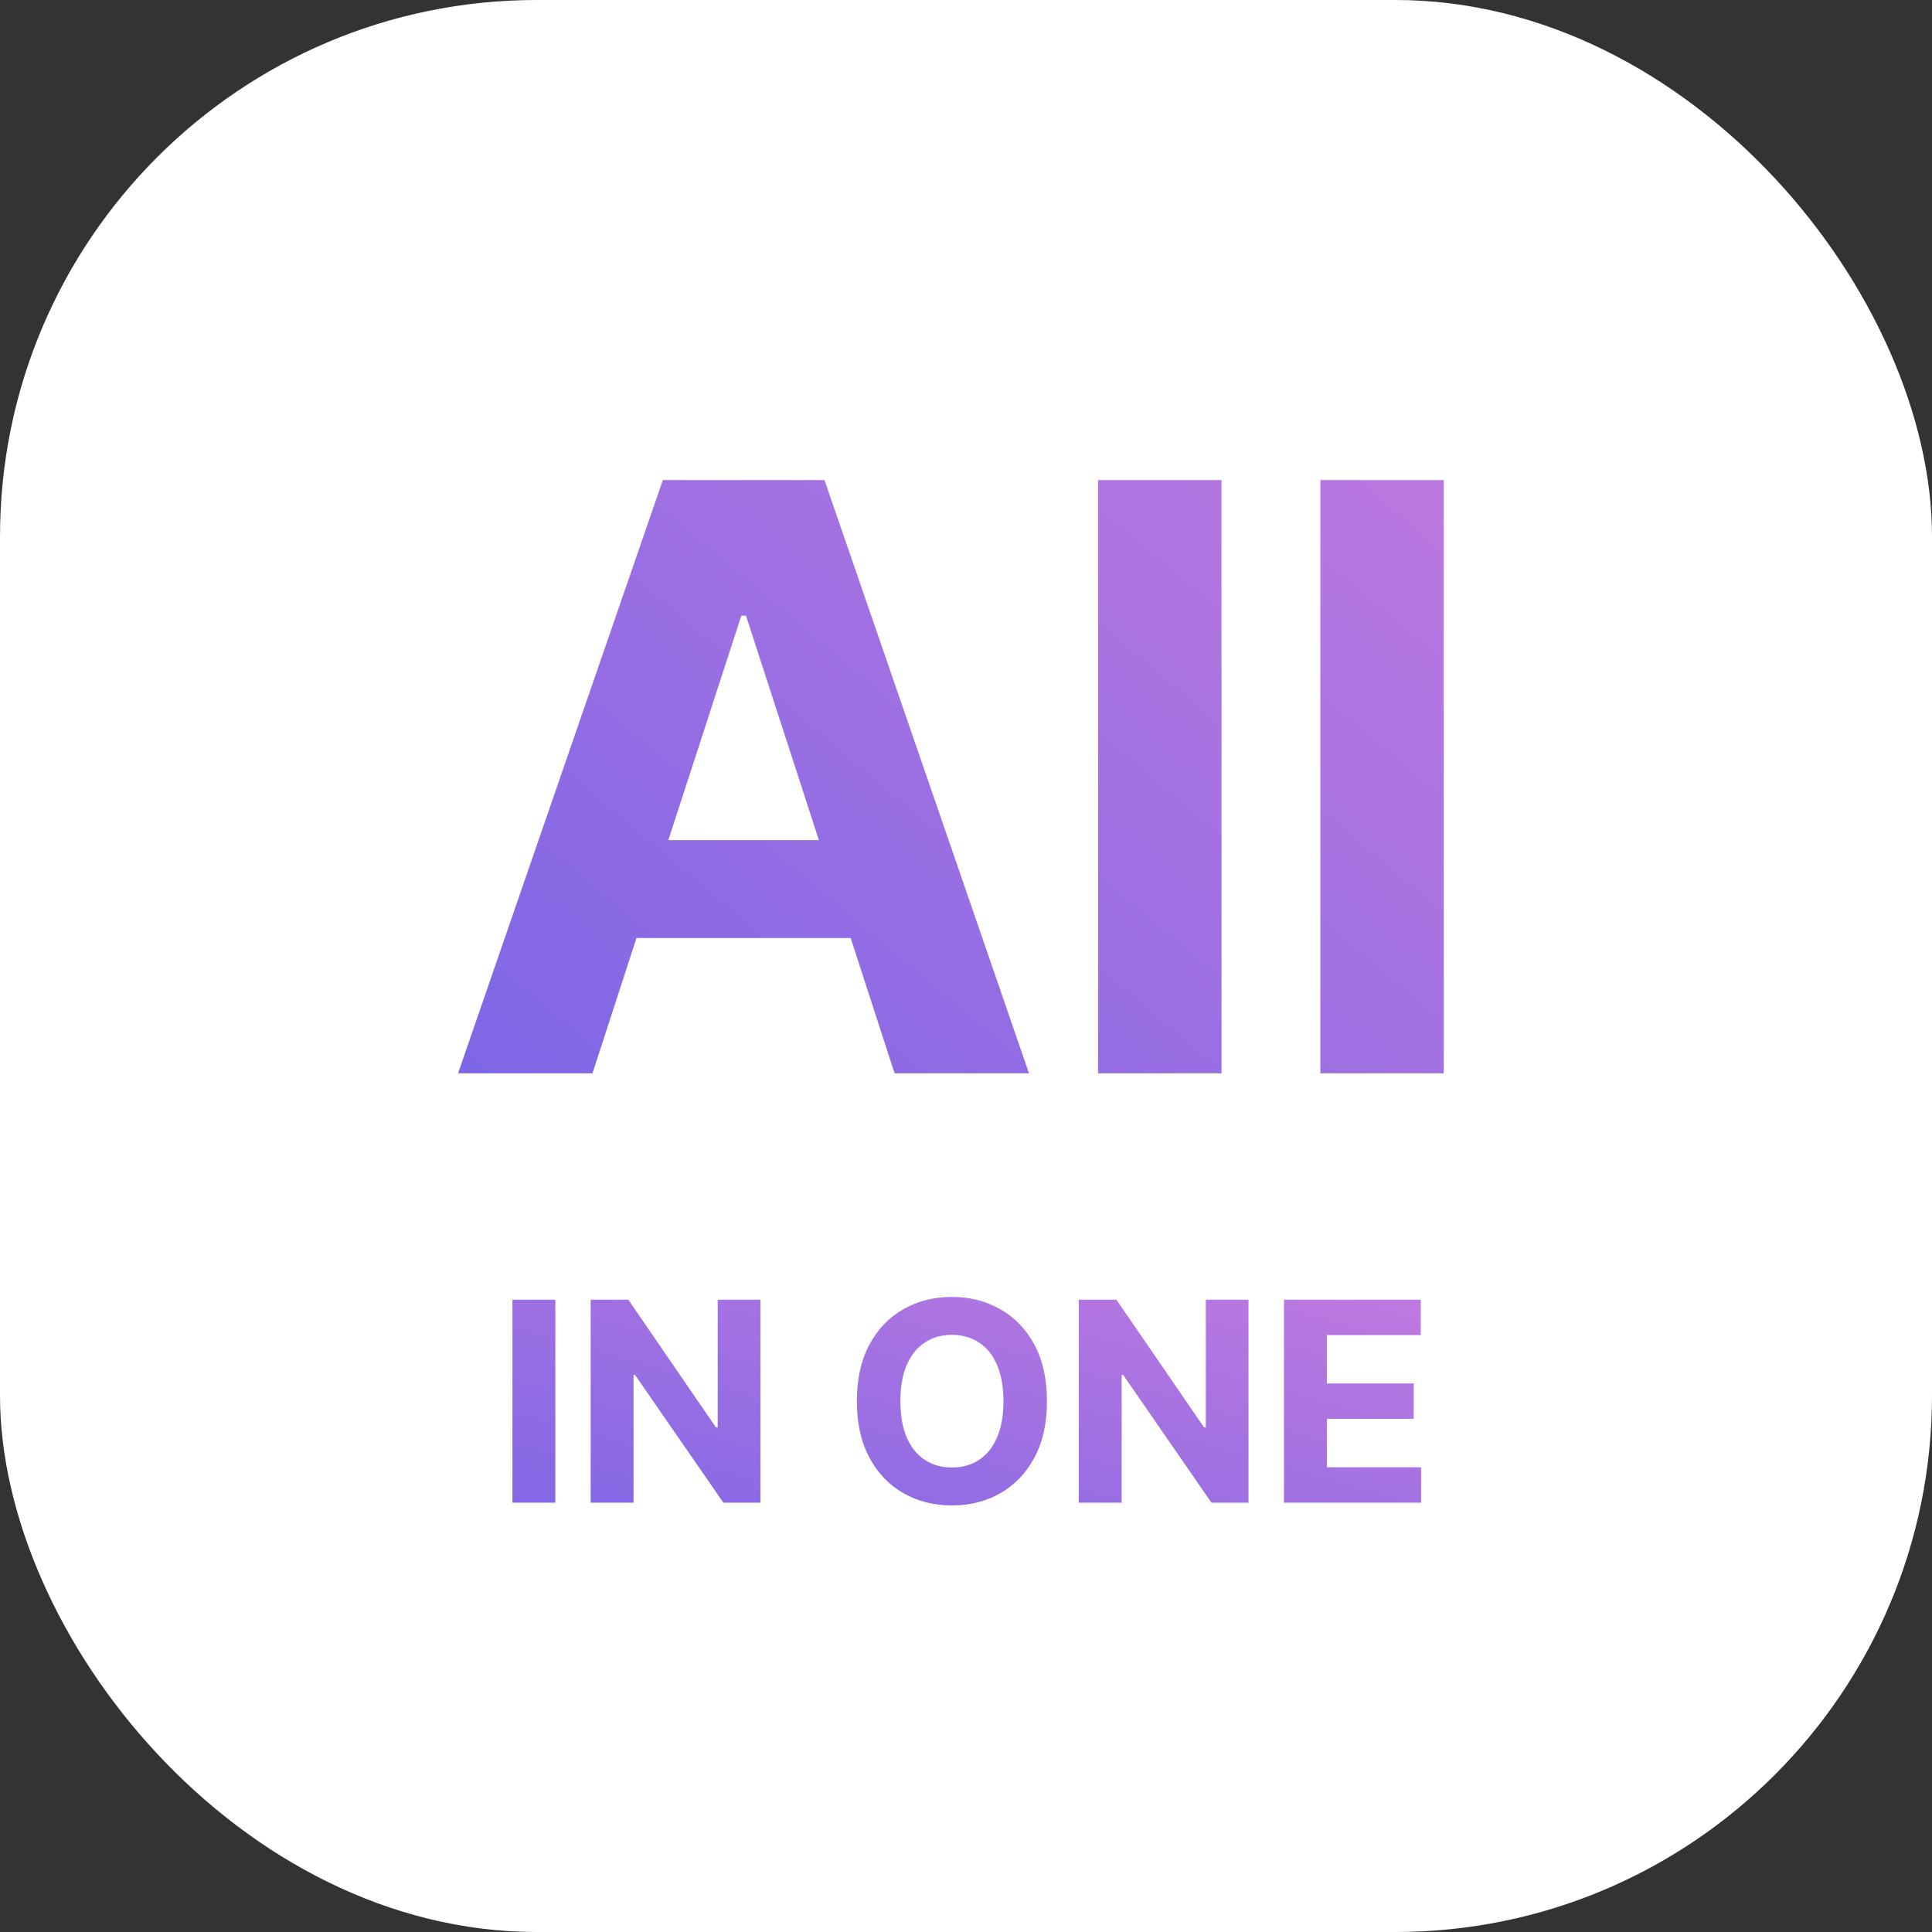
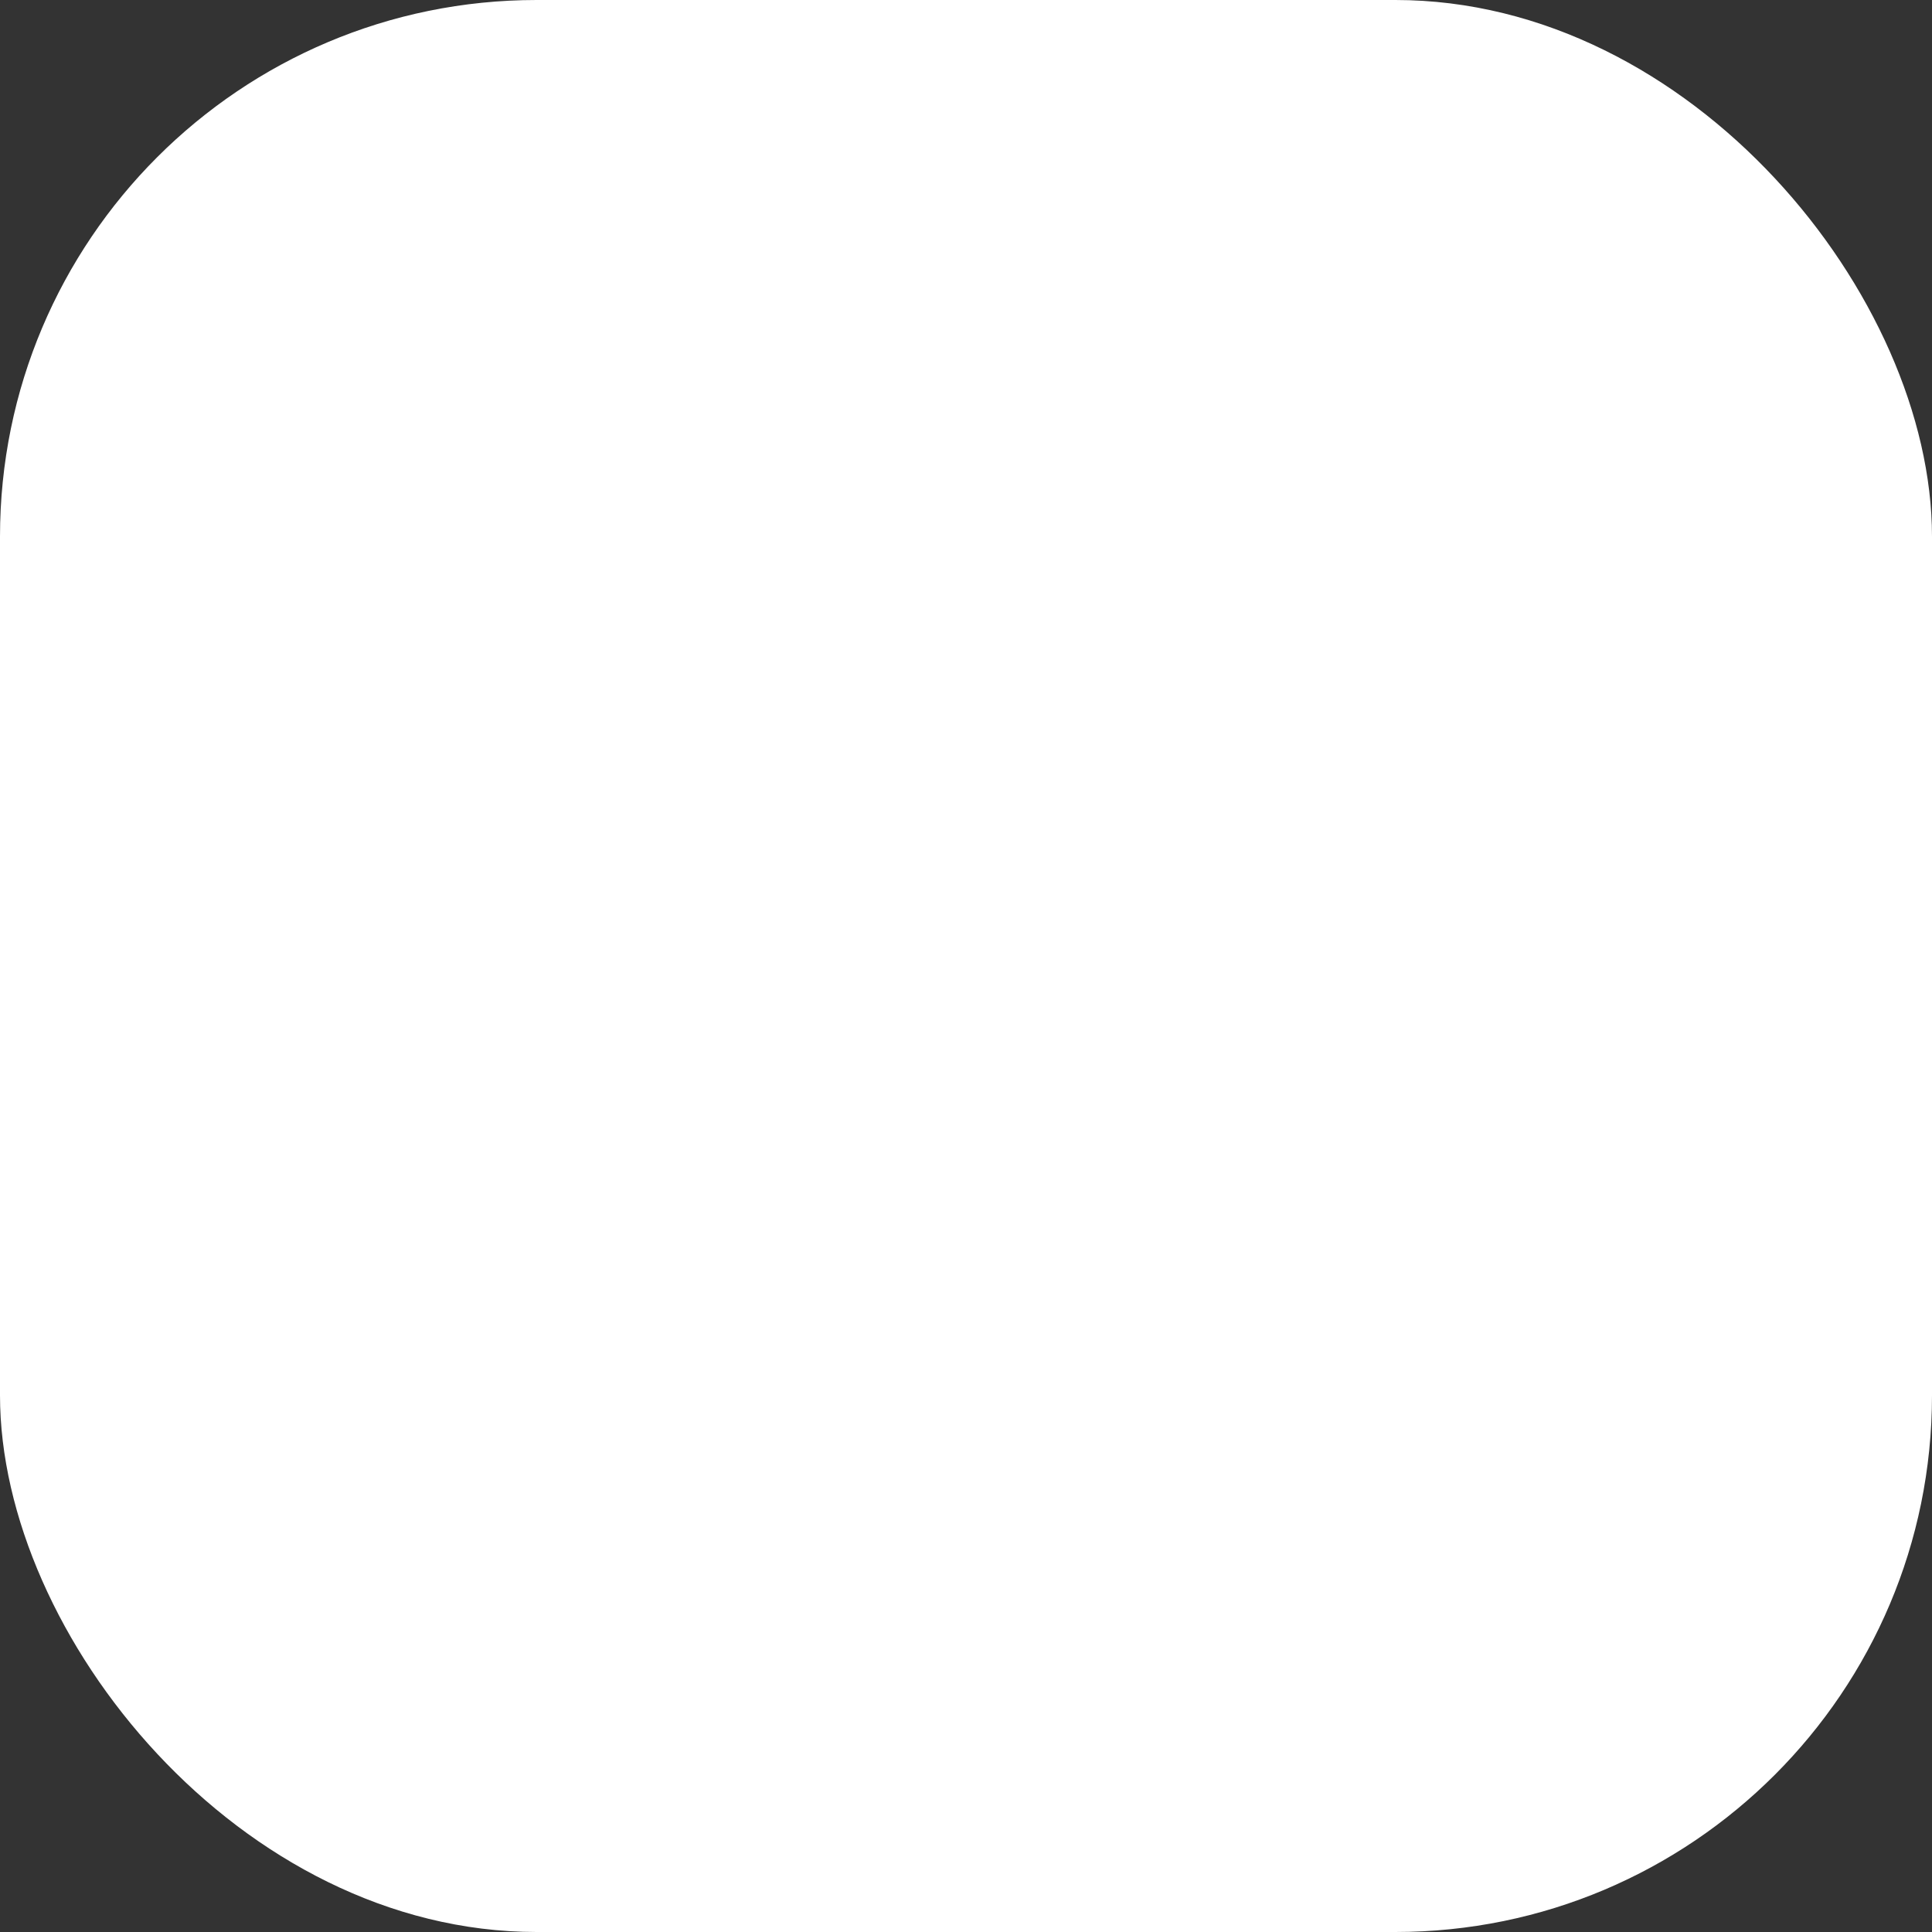
<svg xmlns="http://www.w3.org/2000/svg" width="90" height="90" viewBox="0 0 90 90" fill="none">
  <rect x="0" y="0" width="90" height="90" fill="#333333" stroke="none" />
  <rect width="90" height="90" rx="25" fill="white" />
-   <path d="M27.599 50H21.338L30.878 22.364H38.408L47.935 50H41.674L34.751 28.679H34.535L27.599 50ZM27.208 39.137H41.998V43.698H27.208V39.137ZM56.902 22.364V50H51.153V22.364H56.902ZM67.255 22.364V50H61.507V22.364H67.255Z" fill="url(#paint0_linear_1968_6917)" />
-   <path d="M25.87 60.545V70H23.872V60.545H25.87ZM35.423 60.545V70H33.697L29.583 64.049H29.514V70H27.515V60.545H29.269L33.35 66.492H33.433V60.545H35.423ZM48.772 65.273C48.772 66.304 48.576 67.181 48.185 67.904C47.798 68.627 47.268 69.18 46.597 69.561C45.929 69.94 45.178 70.129 44.344 70.129C43.504 70.129 42.75 69.938 42.082 69.557C41.414 69.175 40.887 68.623 40.499 67.9C40.111 67.176 39.917 66.301 39.917 65.273C39.917 64.242 40.111 63.365 40.499 62.641C40.887 61.918 41.414 61.367 42.082 60.989C42.75 60.607 43.504 60.416 44.344 60.416C45.178 60.416 45.929 60.607 46.597 60.989C47.268 61.367 47.798 61.918 48.185 62.641C48.576 63.365 48.772 64.242 48.772 65.273ZM46.745 65.273C46.745 64.605 46.645 64.042 46.445 63.583C46.248 63.124 45.969 62.777 45.609 62.54C45.249 62.303 44.828 62.184 44.344 62.184C43.861 62.184 43.44 62.303 43.08 62.54C42.719 62.777 42.439 63.124 42.239 63.583C42.042 64.042 41.944 64.605 41.944 65.273C41.944 65.941 42.042 66.504 42.239 66.962C42.439 67.421 42.719 67.769 43.08 68.006C43.44 68.243 43.861 68.361 44.344 68.361C44.828 68.361 45.249 68.243 45.609 68.006C45.969 67.769 46.248 67.421 46.445 66.962C46.645 66.504 46.745 65.941 46.745 65.273ZM58.16 60.545V70H56.434L52.321 64.049H52.251V70H50.252V60.545H52.007L56.088 66.492H56.171V60.545H58.16ZM59.812 70V60.545H66.183V62.194H61.811V64.446H65.855V66.094H61.811V68.352H66.201V70H59.812Z" fill="url(#paint1_linear_1968_6917)" />
  <defs>
    <linearGradient id="paint0_linear_1968_6917" x1="70" y1="8" x2="26.907" y2="59.302" gradientUnits="userSpaceOnUse">
      <stop stop-color="#CB7DDE" />
      <stop offset="1" stop-color="#7965E6" />
    </linearGradient>
    <linearGradient id="paint1_linear_1968_6917" x1="70" y1="57" x2="62.175" y2="84.457" gradientUnits="userSpaceOnUse">
      <stop stop-color="#CB7DDE" />
      <stop offset="1" stop-color="#7965E6" />
    </linearGradient>
  </defs>
</svg>